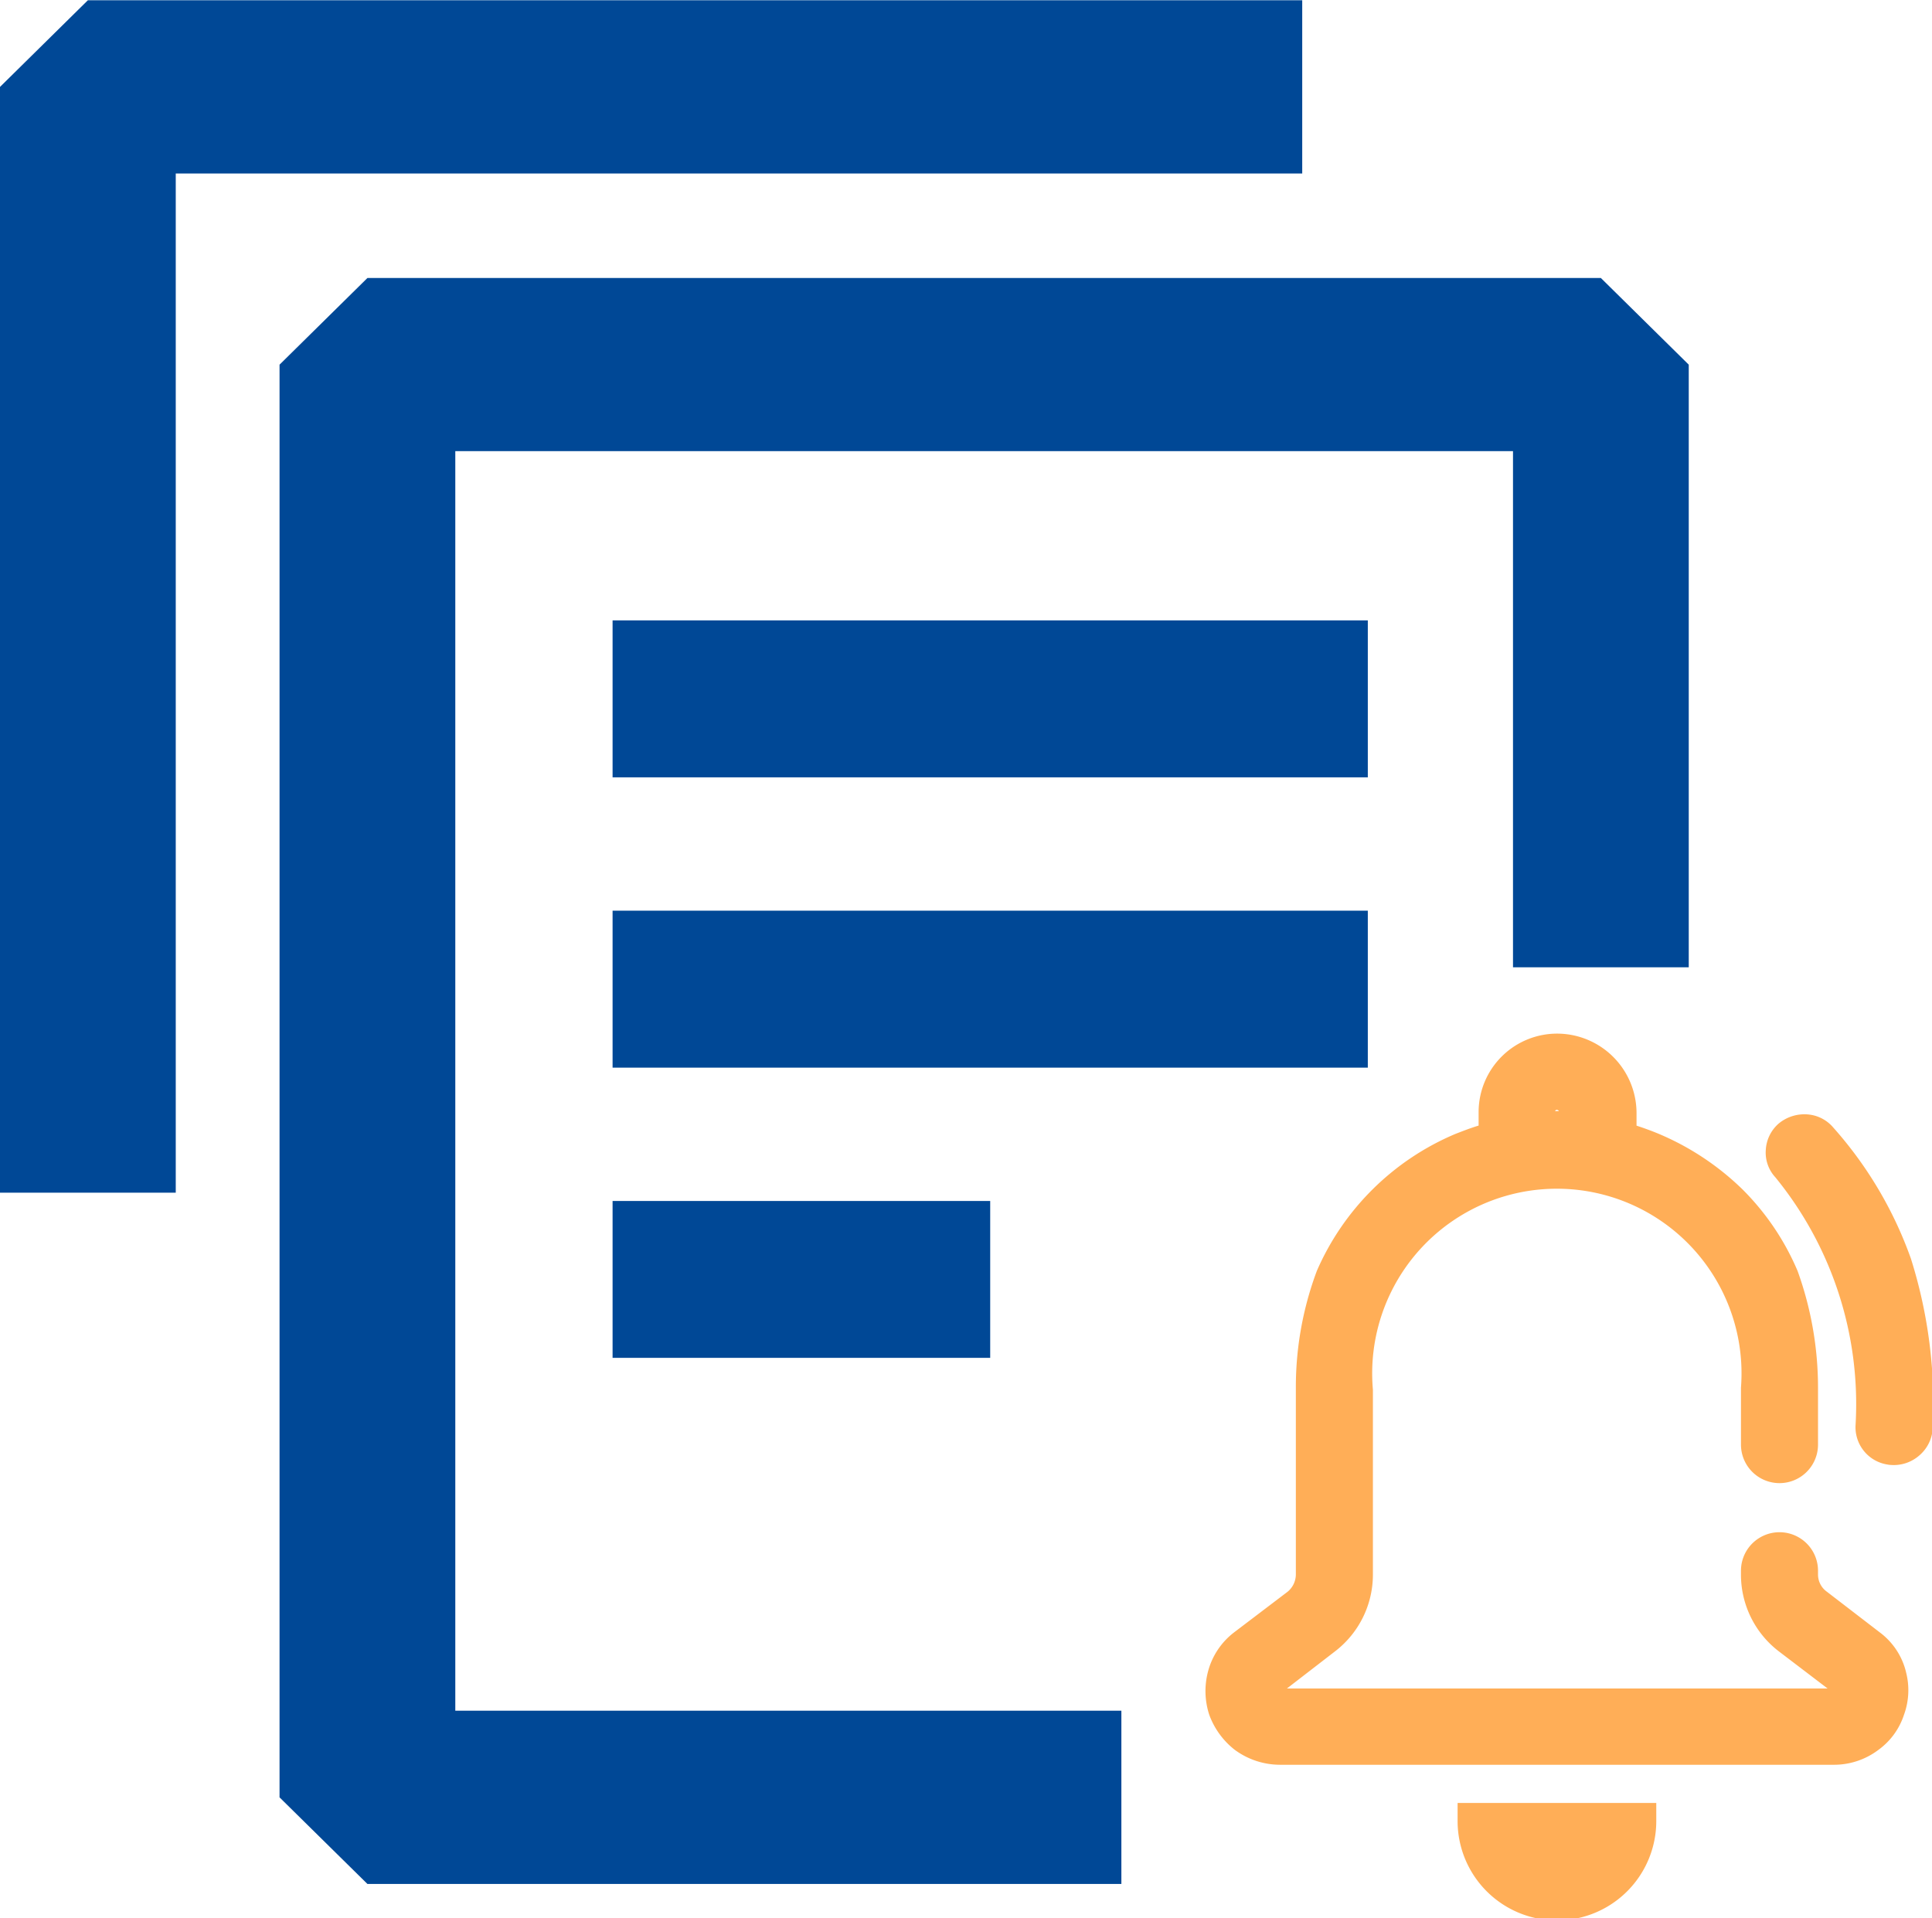
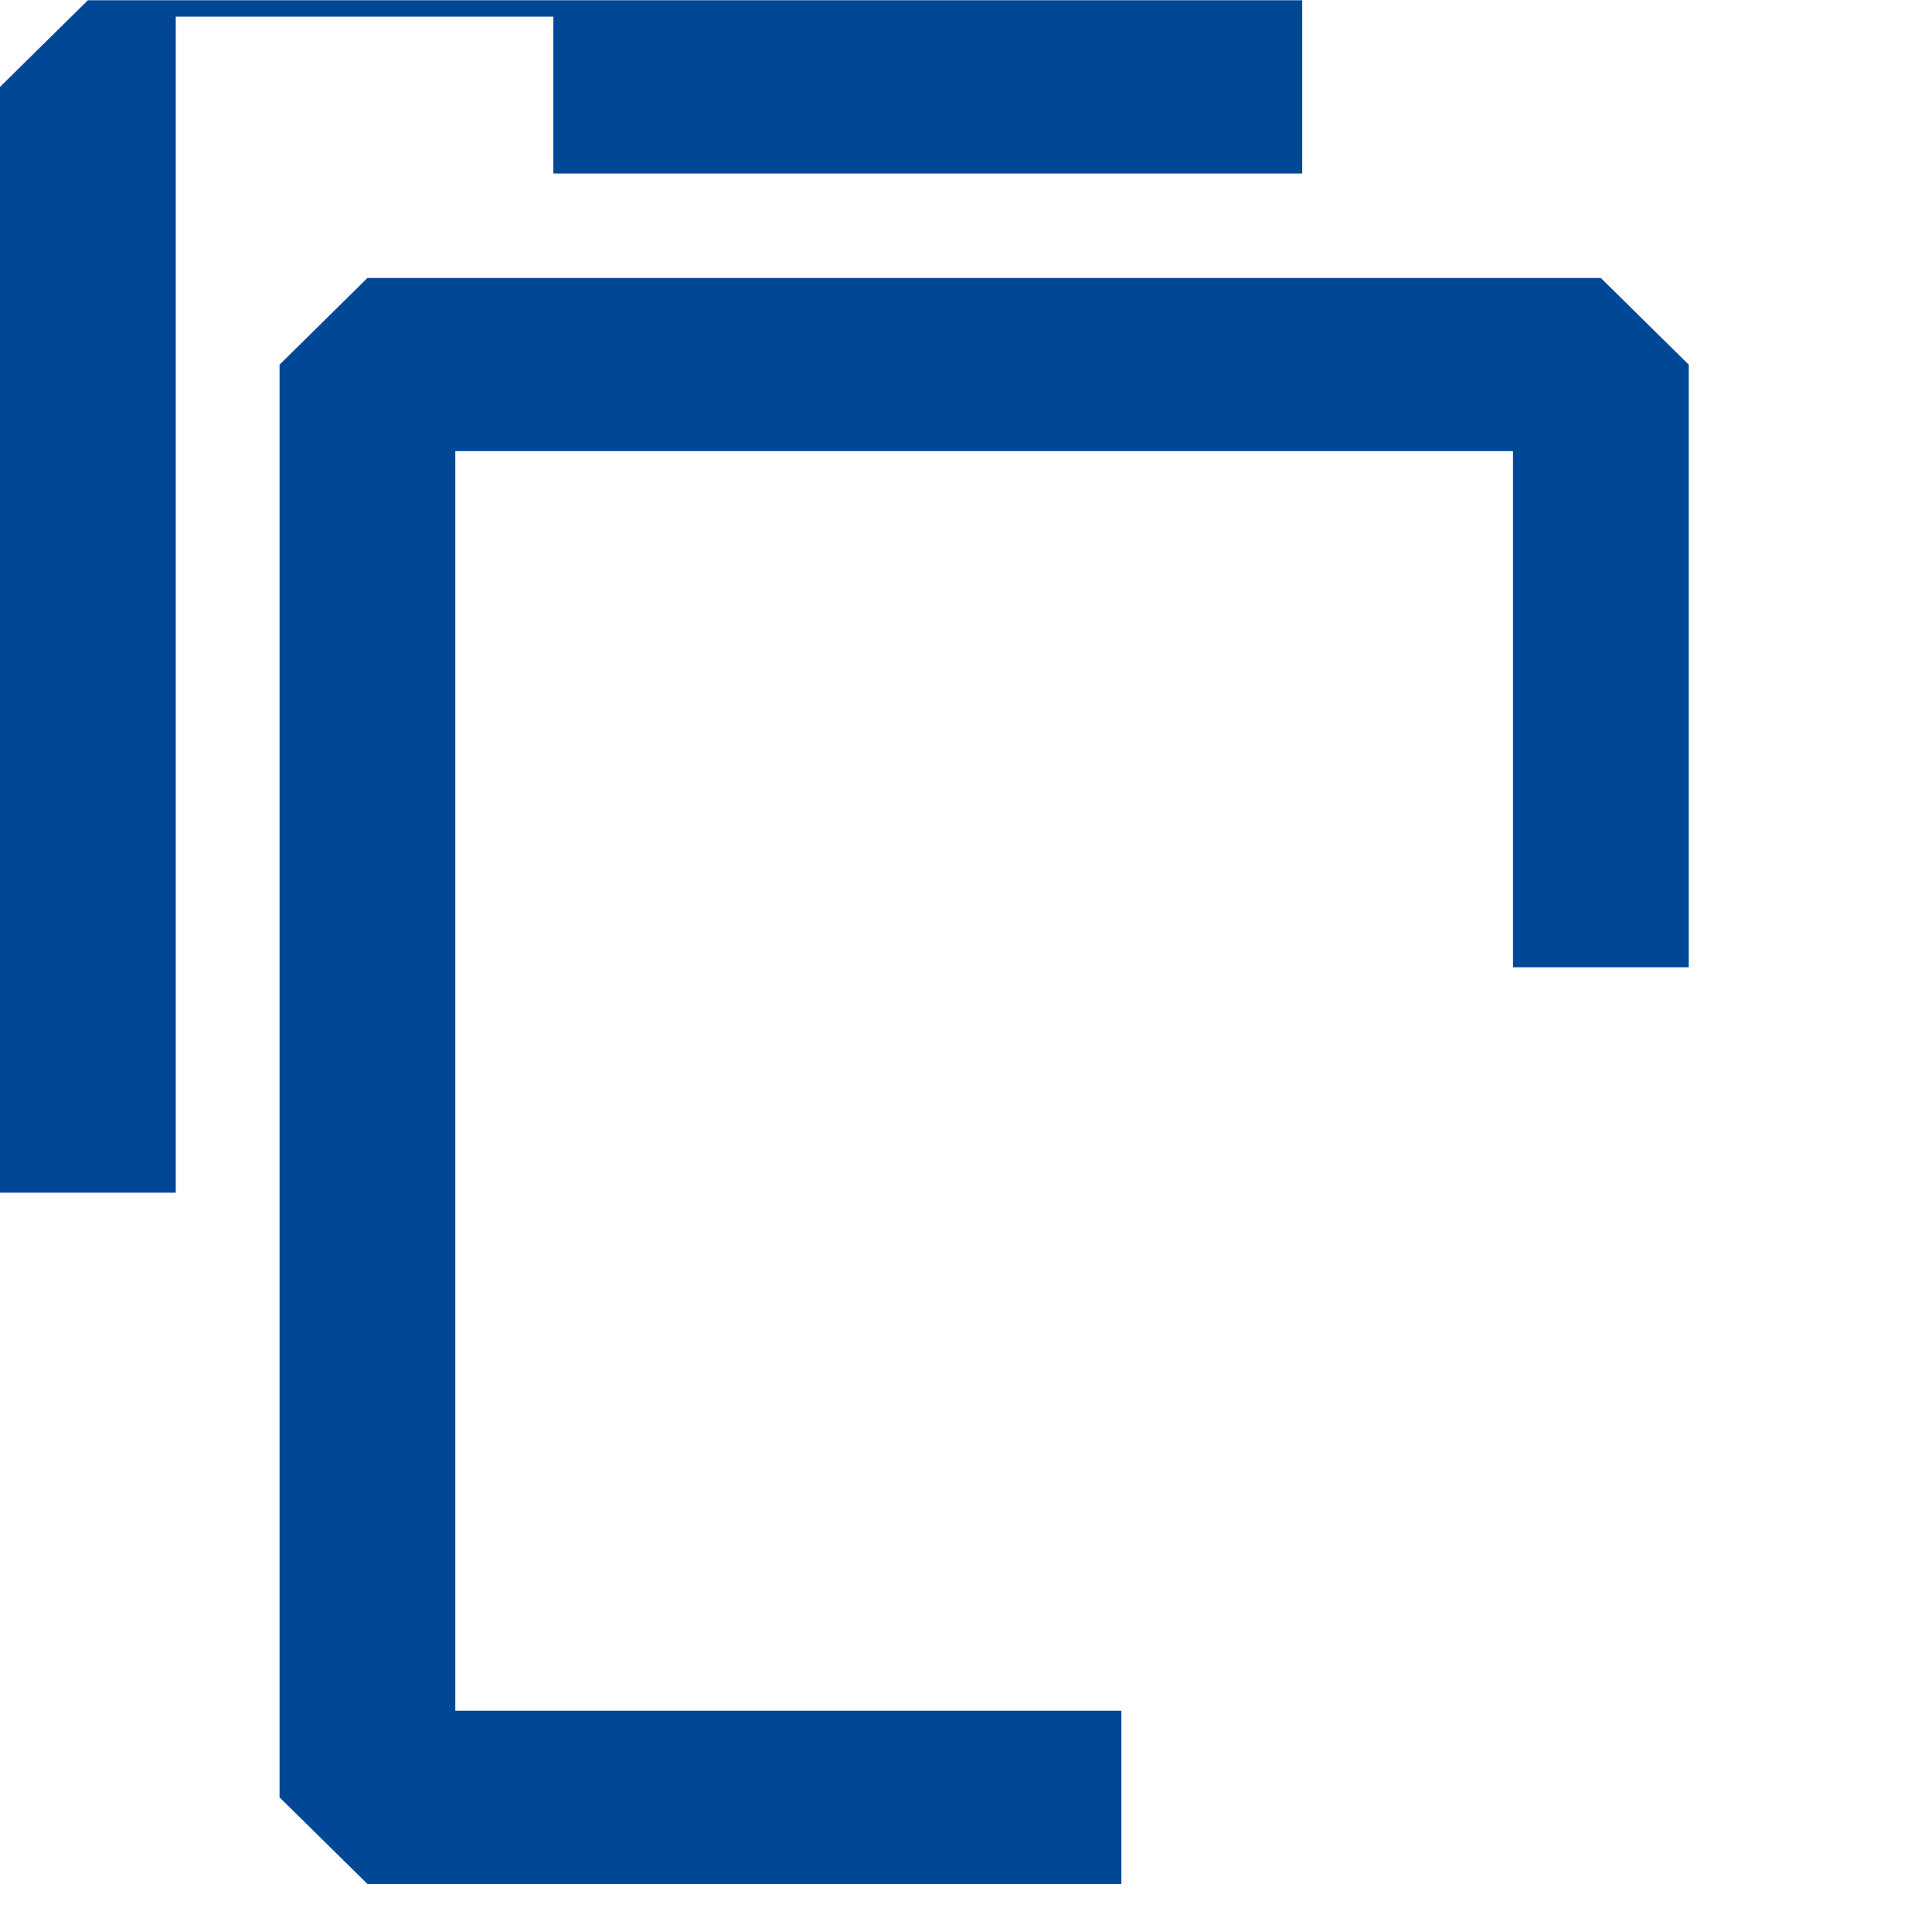
<svg xmlns="http://www.w3.org/2000/svg" id="备件预警" width="30.34" height="30.125" viewBox="0 0 30.34 30.125">
  <defs>
    <style>
      .cls-1 {
        fill: #004896;
      }

      .cls-1, .cls-2 {
        fill-rule: evenodd;
      }

      .cls-2 {
        fill: #ffae57;
      }
    </style>
  </defs>
-   <path id="形状_19" data-name="形状 19" class="cls-1" d="M1151.76,113.154v-8.1h-16.61v19.781h10.46v2.721h-11.84l-1.38-1.36v-22.5l1.38-1.361h19.37l1.38,1.361v9.464h-2.76Zm-21-12.46V116.7H1128V99.334l1.38-1.361h19.07v2.721h-17.69Zm6.86,18.6v-2.464h5.93v2.464h-5.93Zm0-11.582h11.86v2.465h-11.86V107.71Zm11.86,7.024h-11.86v-2.465h11.86v2.465Z" transform="translate(-1128 -97.969)" />
-   <path id="形状_19_拷贝" data-name="形状 19 拷贝" class="cls-2" d="M1157.78,129.585m0.57-9.165a7.589,7.589,0,0,0-.34-2.681,6.225,6.225,0,0,0-1.22-2.062,0.587,0.587,0,0,0-.35-0.2,0.633,0.633,0,0,0-.51.139,0.591,0.591,0,0,0-.2.411,0.57,0.57,0,0,0,.15.431,5.632,5.632,0,0,1,1.26,3.885,0.593,0.593,0,0,0,.5.626,0.382,0.382,0,0,0,.06.007,0.609,0.609,0,0,0,.44-0.149,0.6,0.6,0,0,0,.21-0.411h0Zm-0.42,3.8a1.1,1.1,0,0,0-.41-0.615l-0.83-.638a0.332,0.332,0,0,1-.14-0.271v-0.059a0.605,0.605,0,0,0-1.21,0v0.059a1.517,1.517,0,0,0,.6,1.211l0.76,0.579h-8.49l0.75-.579a1.518,1.518,0,0,0,.6-1.214v-2.9a2.9,2.9,0,1,1,5.78-.031v0.894a0.605,0.605,0,0,0,1.21,0v-0.894a5.4,5.4,0,0,0-.32-1.831,4.022,4.022,0,0,0-.87-1.287,4.241,4.241,0,0,0-1.31-.868c-0.11-.046-0.23-0.09-0.35-0.129v-0.2a1.249,1.249,0,0,0-1.22-1.245,1.233,1.233,0,0,0-1.26,1.224v0.22c-0.13.039-.24,0.083-0.36,0.129a4.116,4.116,0,0,0-2.18,2.152,5.2,5.2,0,0,0-.33,1.831v2.937a0.354,0.354,0,0,1-.13.272l-0.84.638a1.138,1.138,0,0,0-.41.617,1.2,1.2,0,0,0,.02.677,1.235,1.235,0,0,0,.4.55,1.2,1.2,0,0,0,.71.235h8.69a1.154,1.154,0,0,0,.71-0.235,1.1,1.1,0,0,0,.4-0.55,1.122,1.122,0,0,0,.03-0.677h0Zm-5.5-8.814a0.019,0.019,0,0,1,.02-0.007,0.034,0.034,0,0,1,.03.02h-0.06a0.073,0.073,0,0,1,.01-0.013h0Zm-1.54,10.878v0.284a1.56,1.56,0,0,0,3.12,0v-0.284h-3.12Zm0,0" transform="translate(-1128 -97.969)" />
+   <path id="形状_19" data-name="形状 19" class="cls-1" d="M1151.76,113.154v-8.1h-16.61v19.781h10.46v2.721h-11.84l-1.38-1.36v-22.5l1.38-1.361h19.37l1.38,1.361v9.464h-2.76Zm-21-12.46V116.7H1128V99.334l1.38-1.361h19.07v2.721h-17.69Zv-2.464h5.93v2.464h-5.93Zm0-11.582h11.86v2.465h-11.86V107.71Zm11.86,7.024h-11.86v-2.465h11.86v2.465Z" transform="translate(-1128 -97.969)" />
</svg>